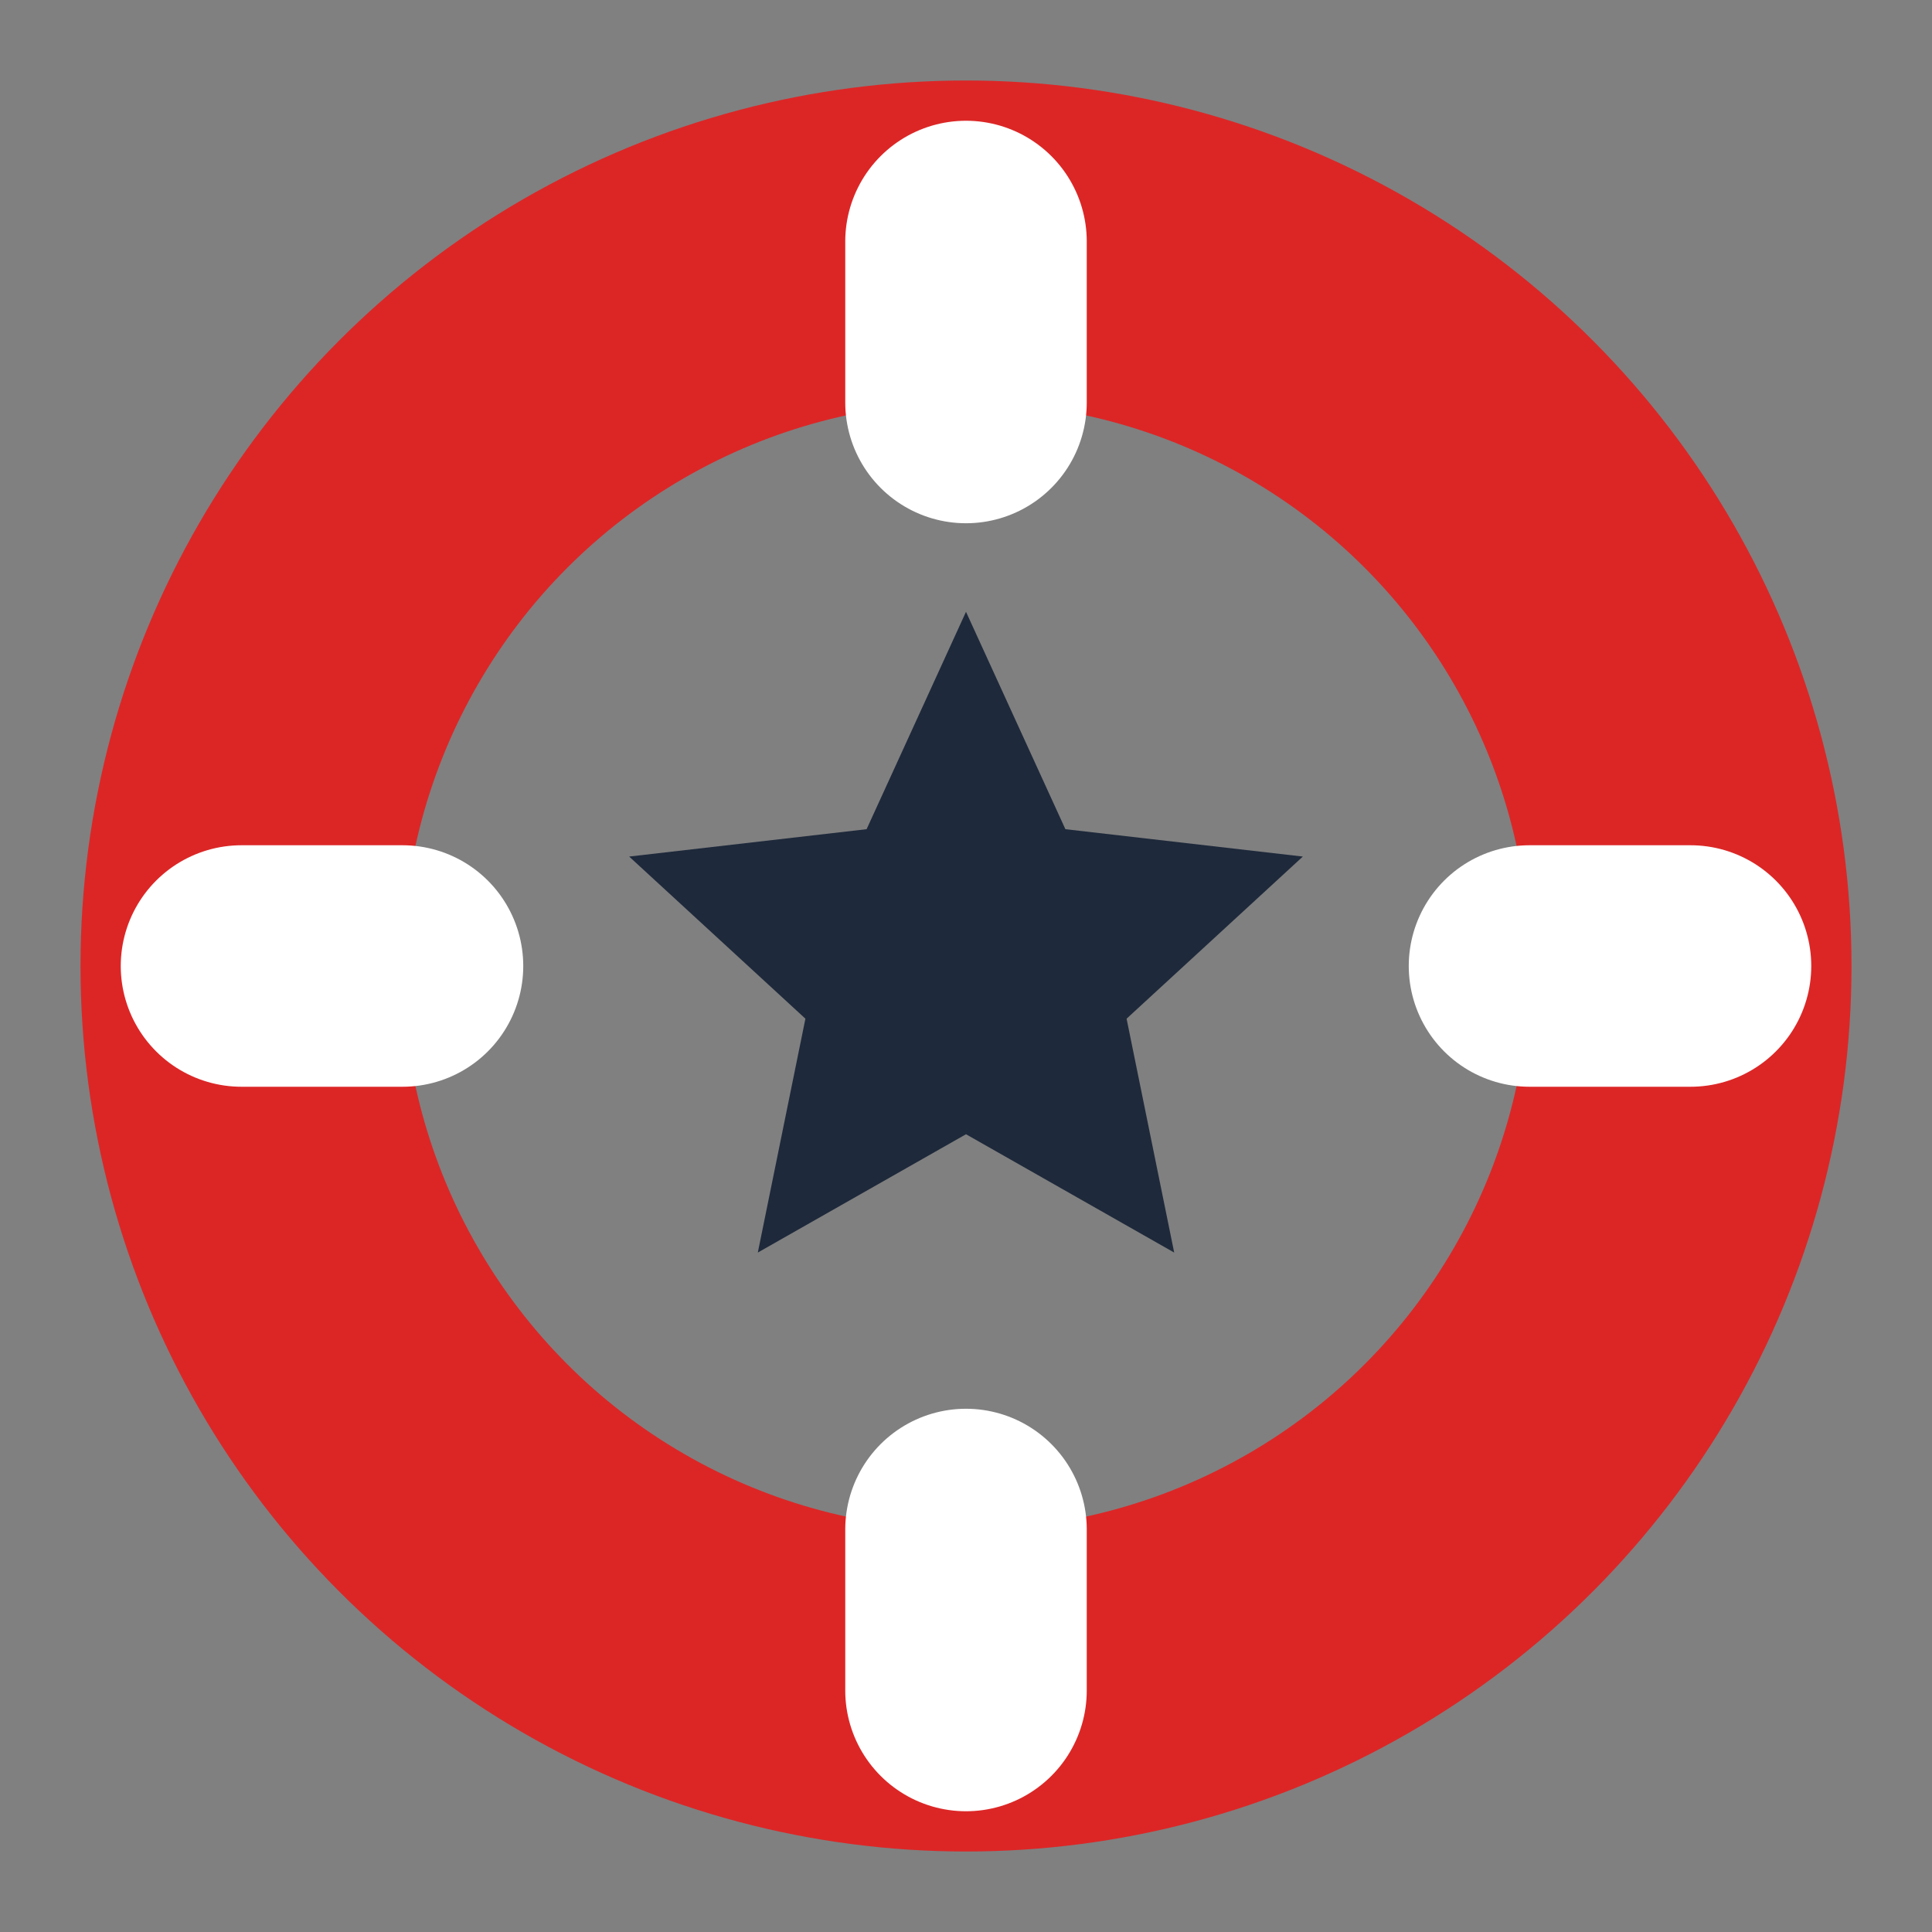
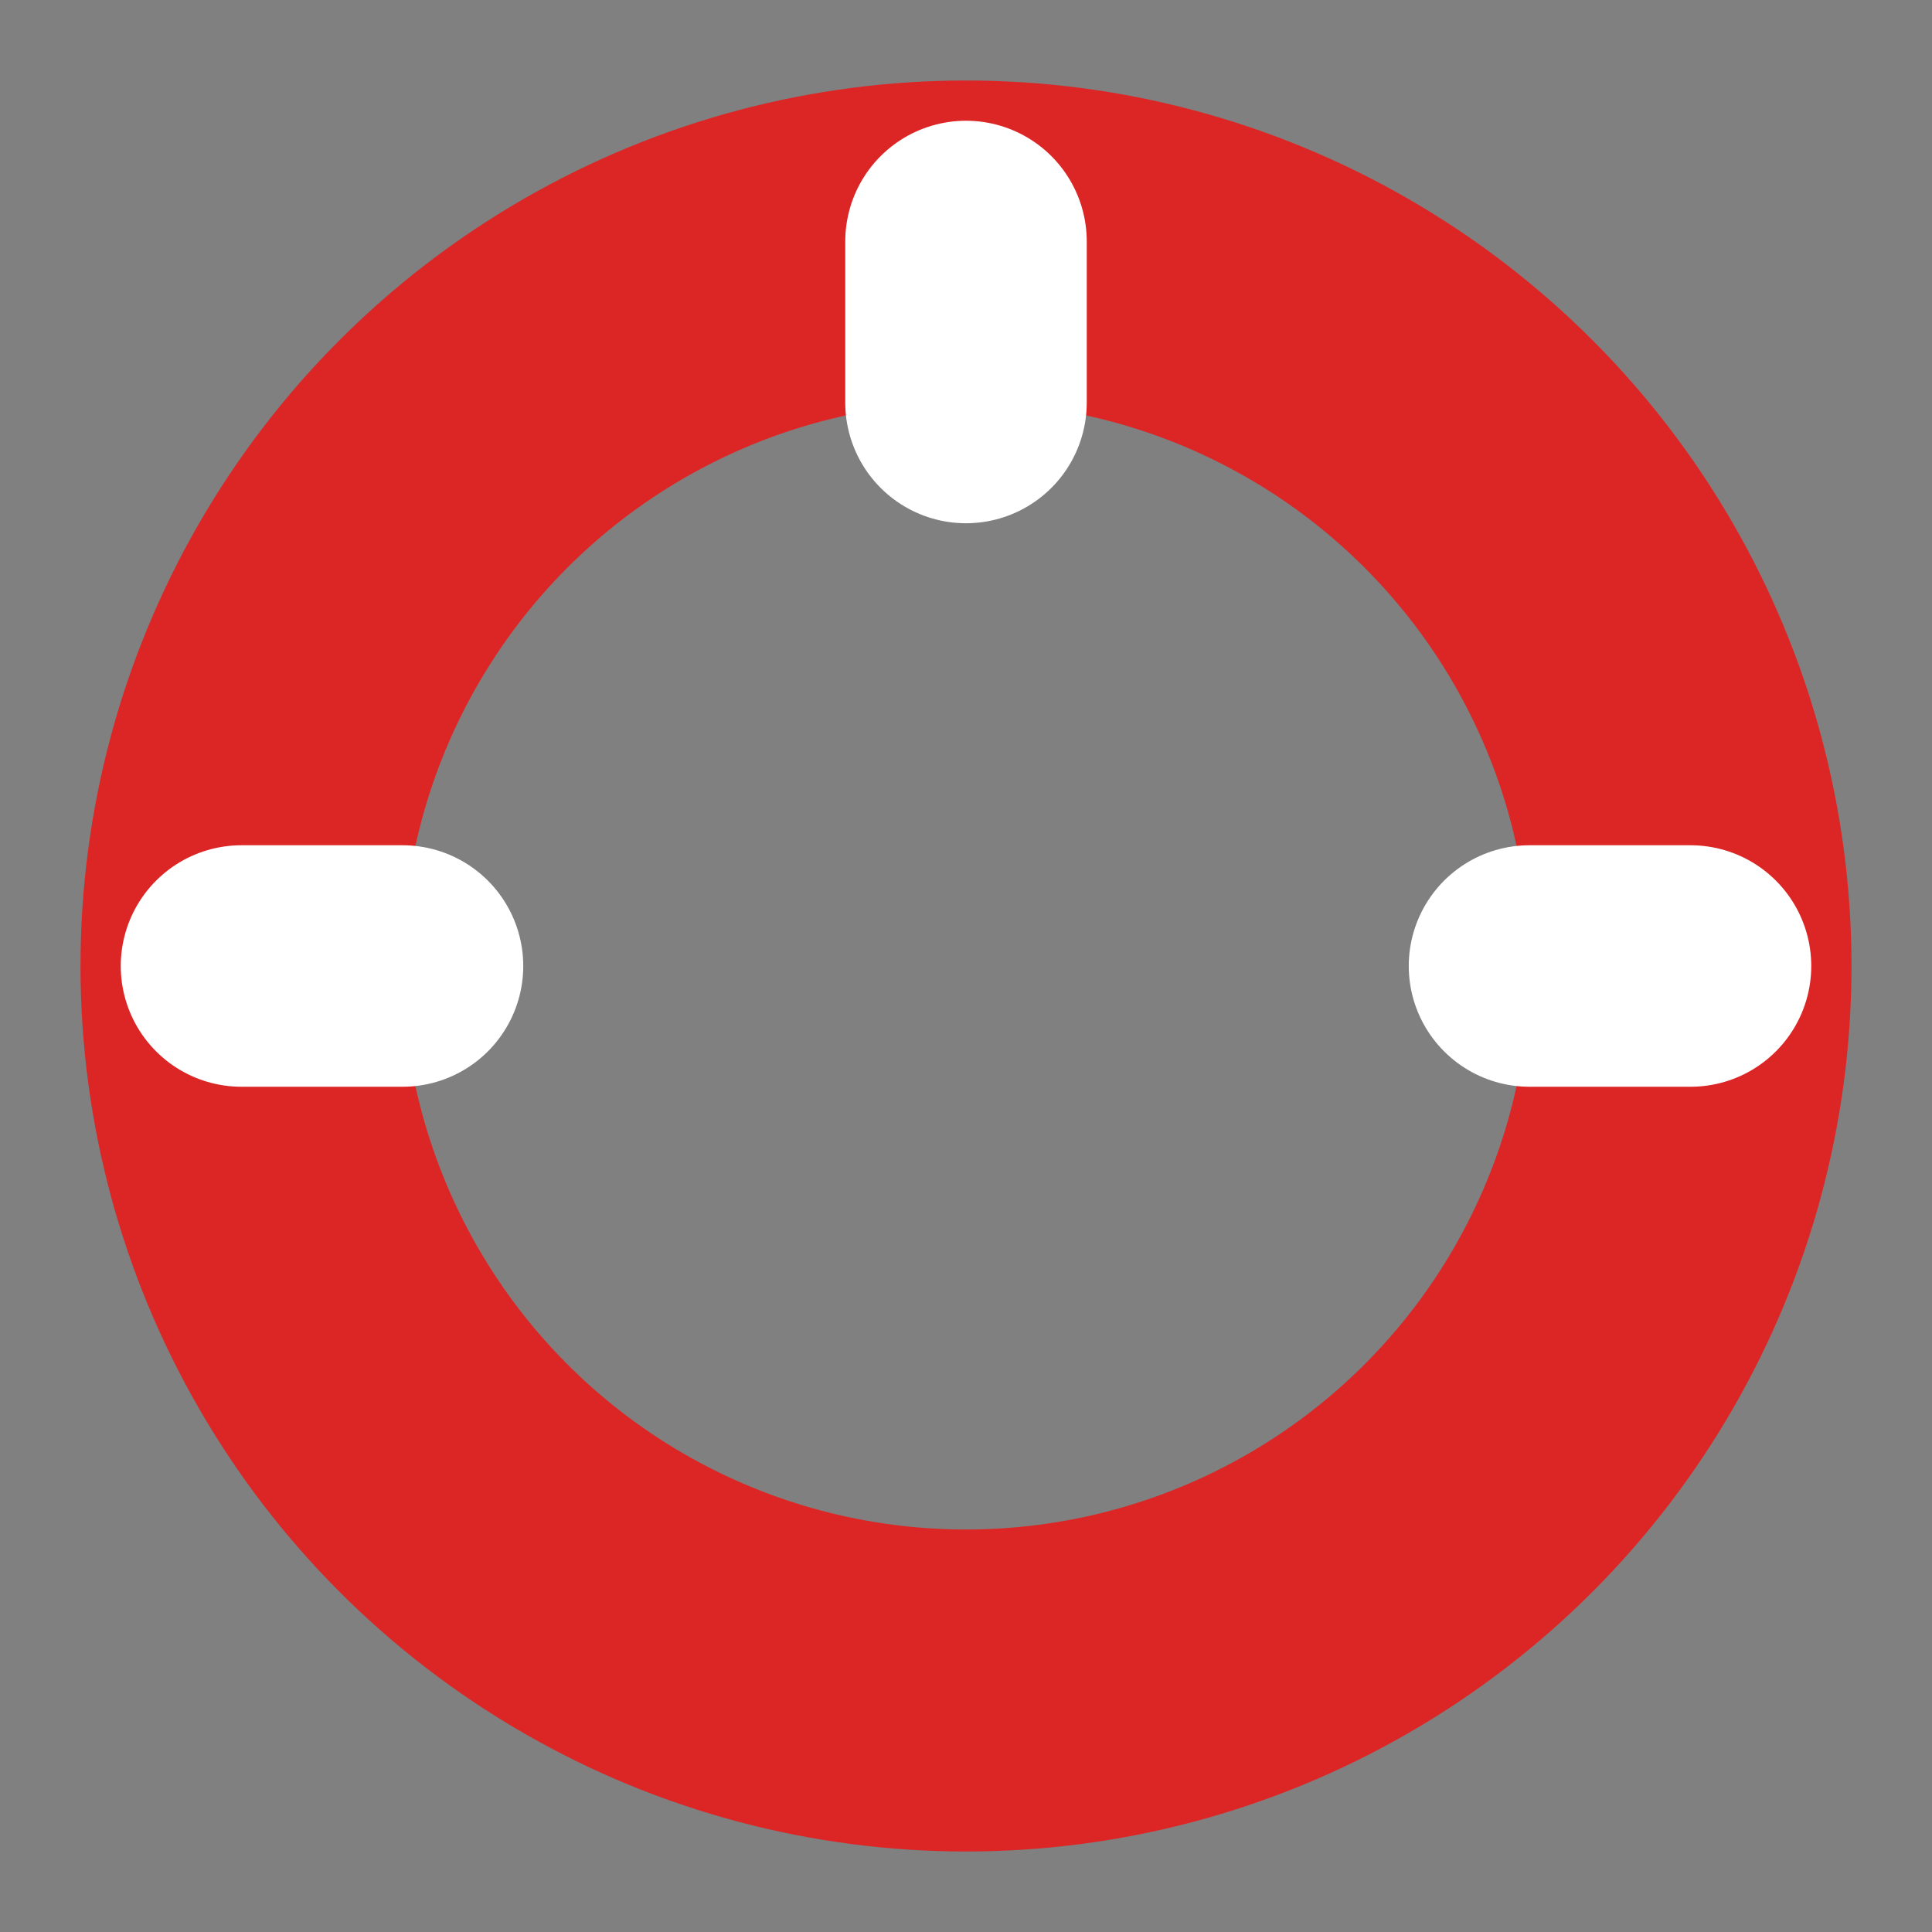
<svg xmlns="http://www.w3.org/2000/svg" width="48" height="48" viewBox="0 0 48 48" fill="none">
  <rect x="0" y="0" width="48" height="48" fill="#808080" stroke="none" />
  <circle cx="24" cy="24" r="18" stroke="#DC2626" stroke-width="8" />
  <path d="M24 6V10" stroke="white" stroke-width="6" stroke-linecap="round" />
-   <path d="M24 38V42" stroke="white" stroke-width="6" stroke-linecap="round" />
  <path d="M42 24H38" stroke="white" stroke-width="6" stroke-linecap="round" />
  <path d="M10 24H6" stroke="white" stroke-width="6" stroke-linecap="round" />
  <g transform="translate(24 24) scale(1.1) translate(-24 -24)">
-     <path d="M24 16L26.245 20.91L31.608 21.528L27.627 25.19L28.702 30.472L24 27.8L19.298 30.472L20.373 25.19L16.392 21.528L21.755 20.91L24 16Z" fill="#1E293B" />
-   </g>
+     </g>
</svg>